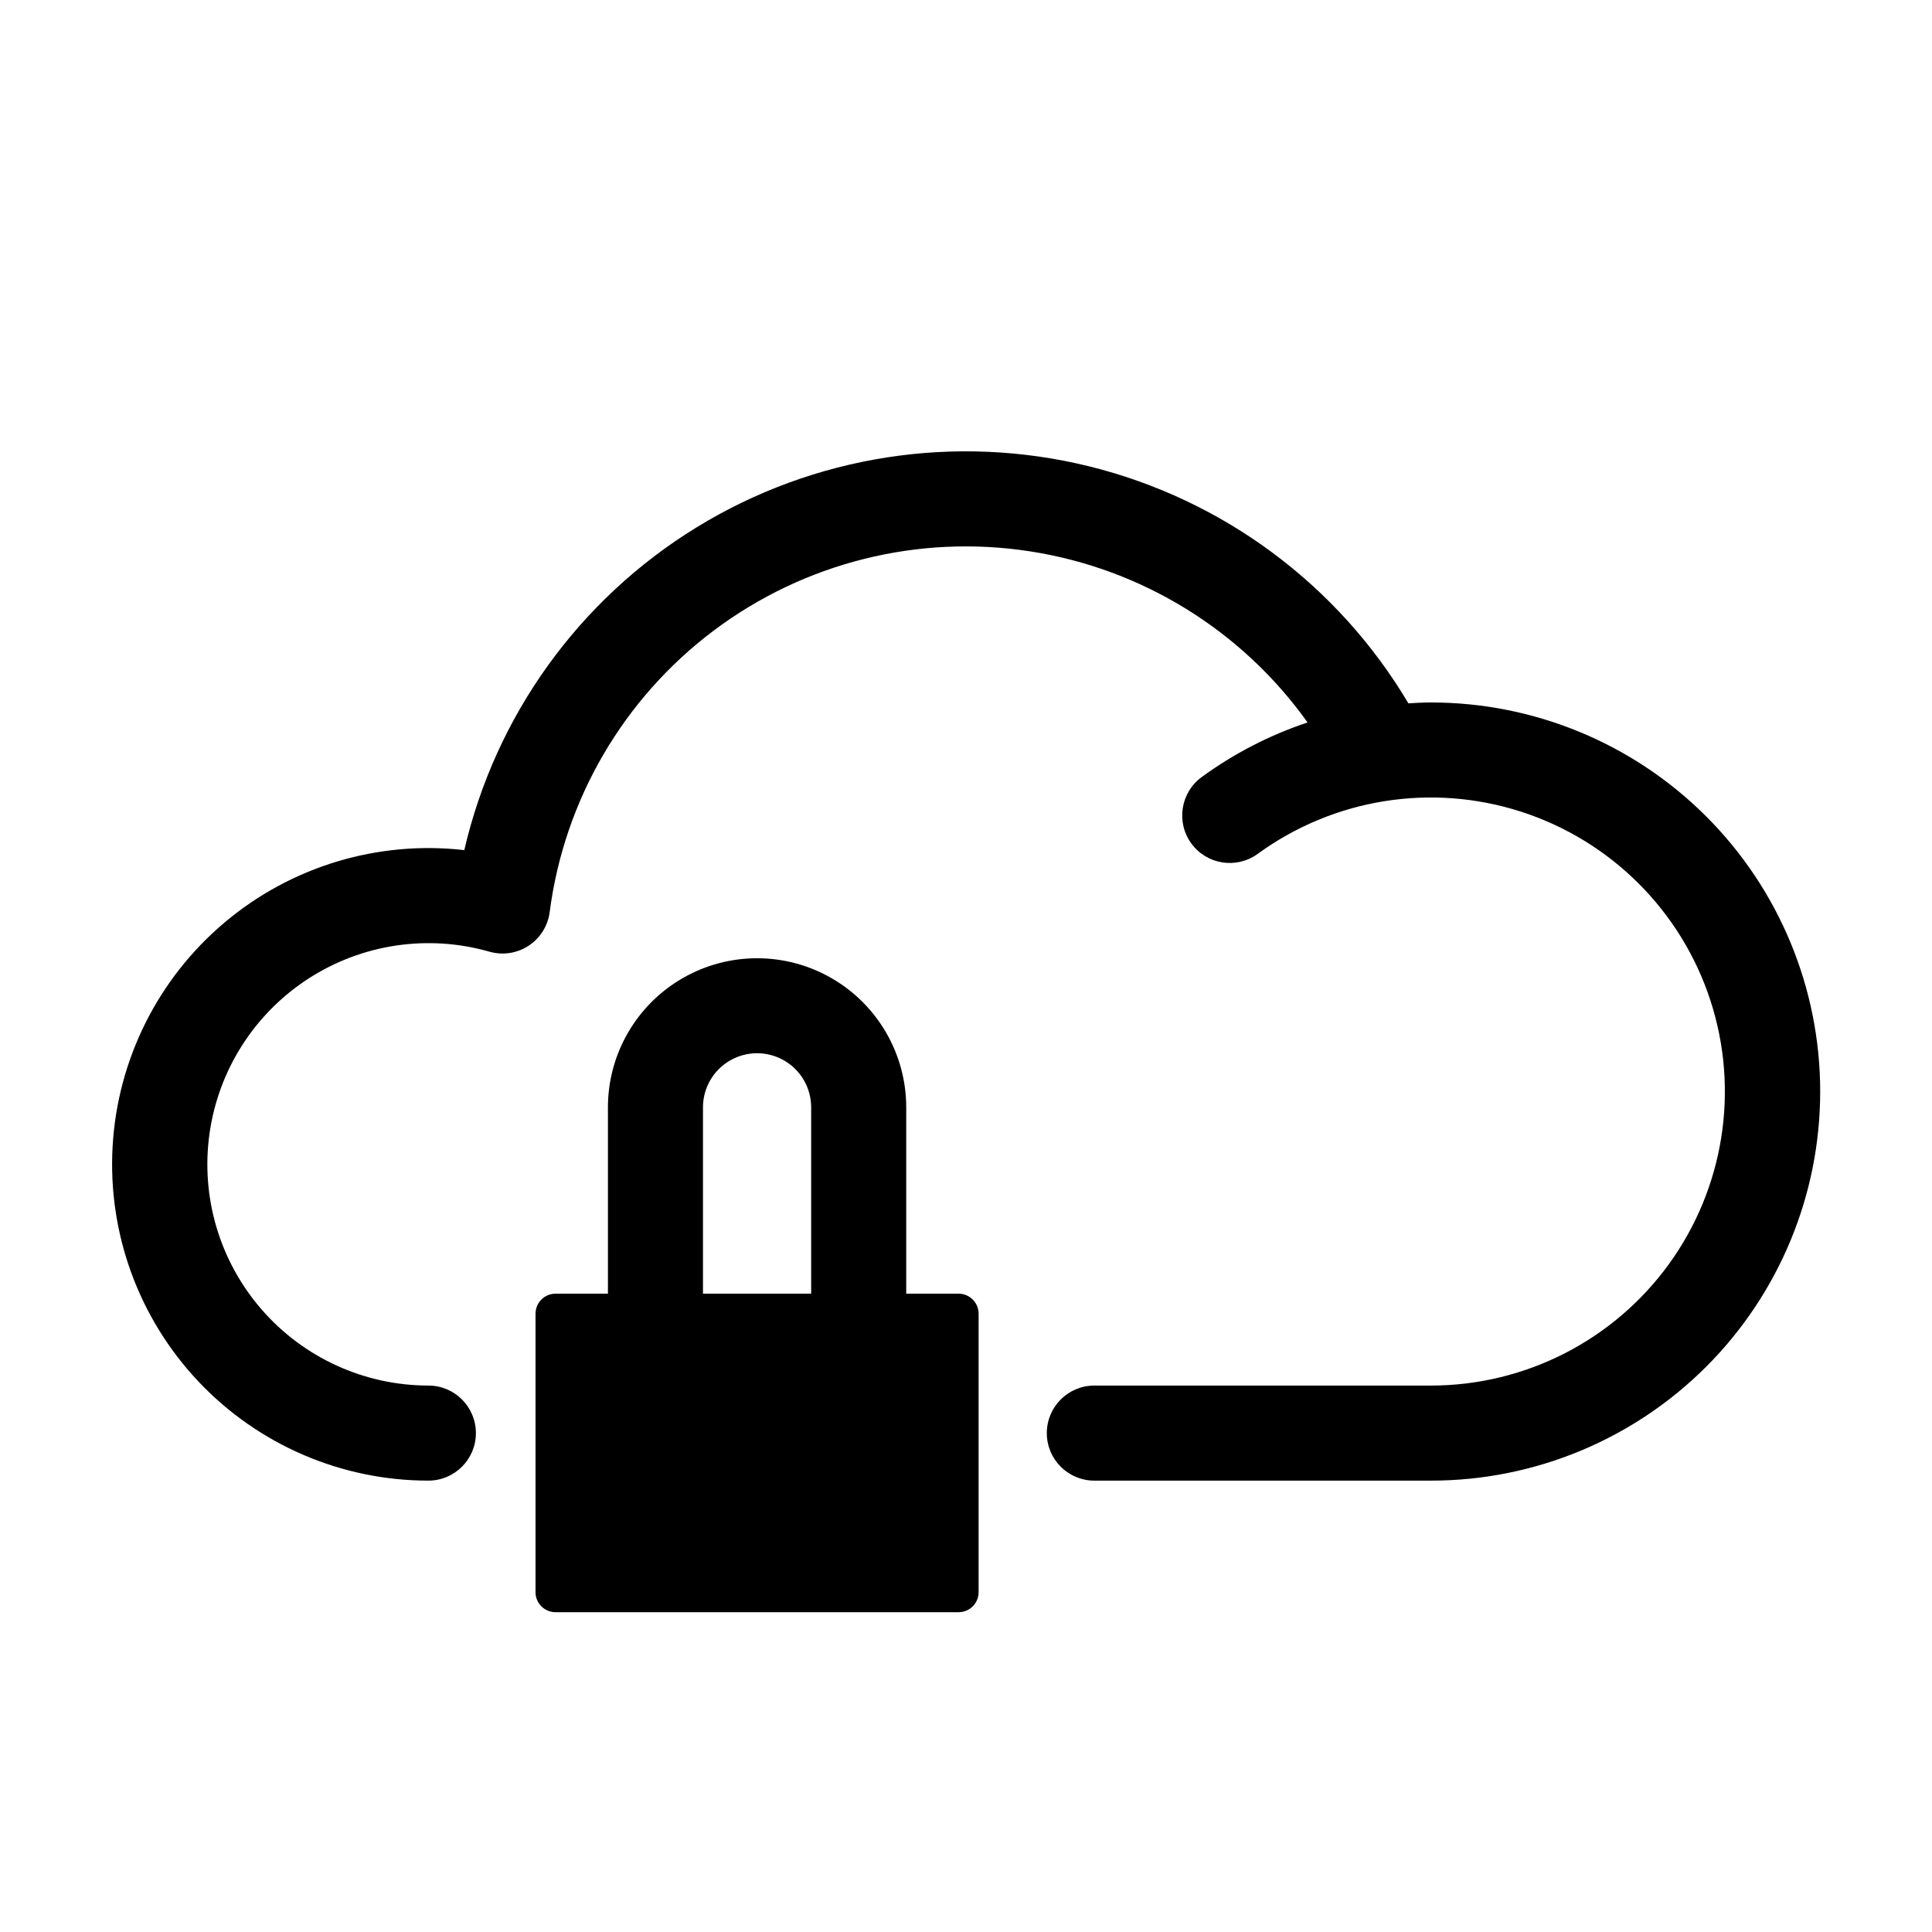
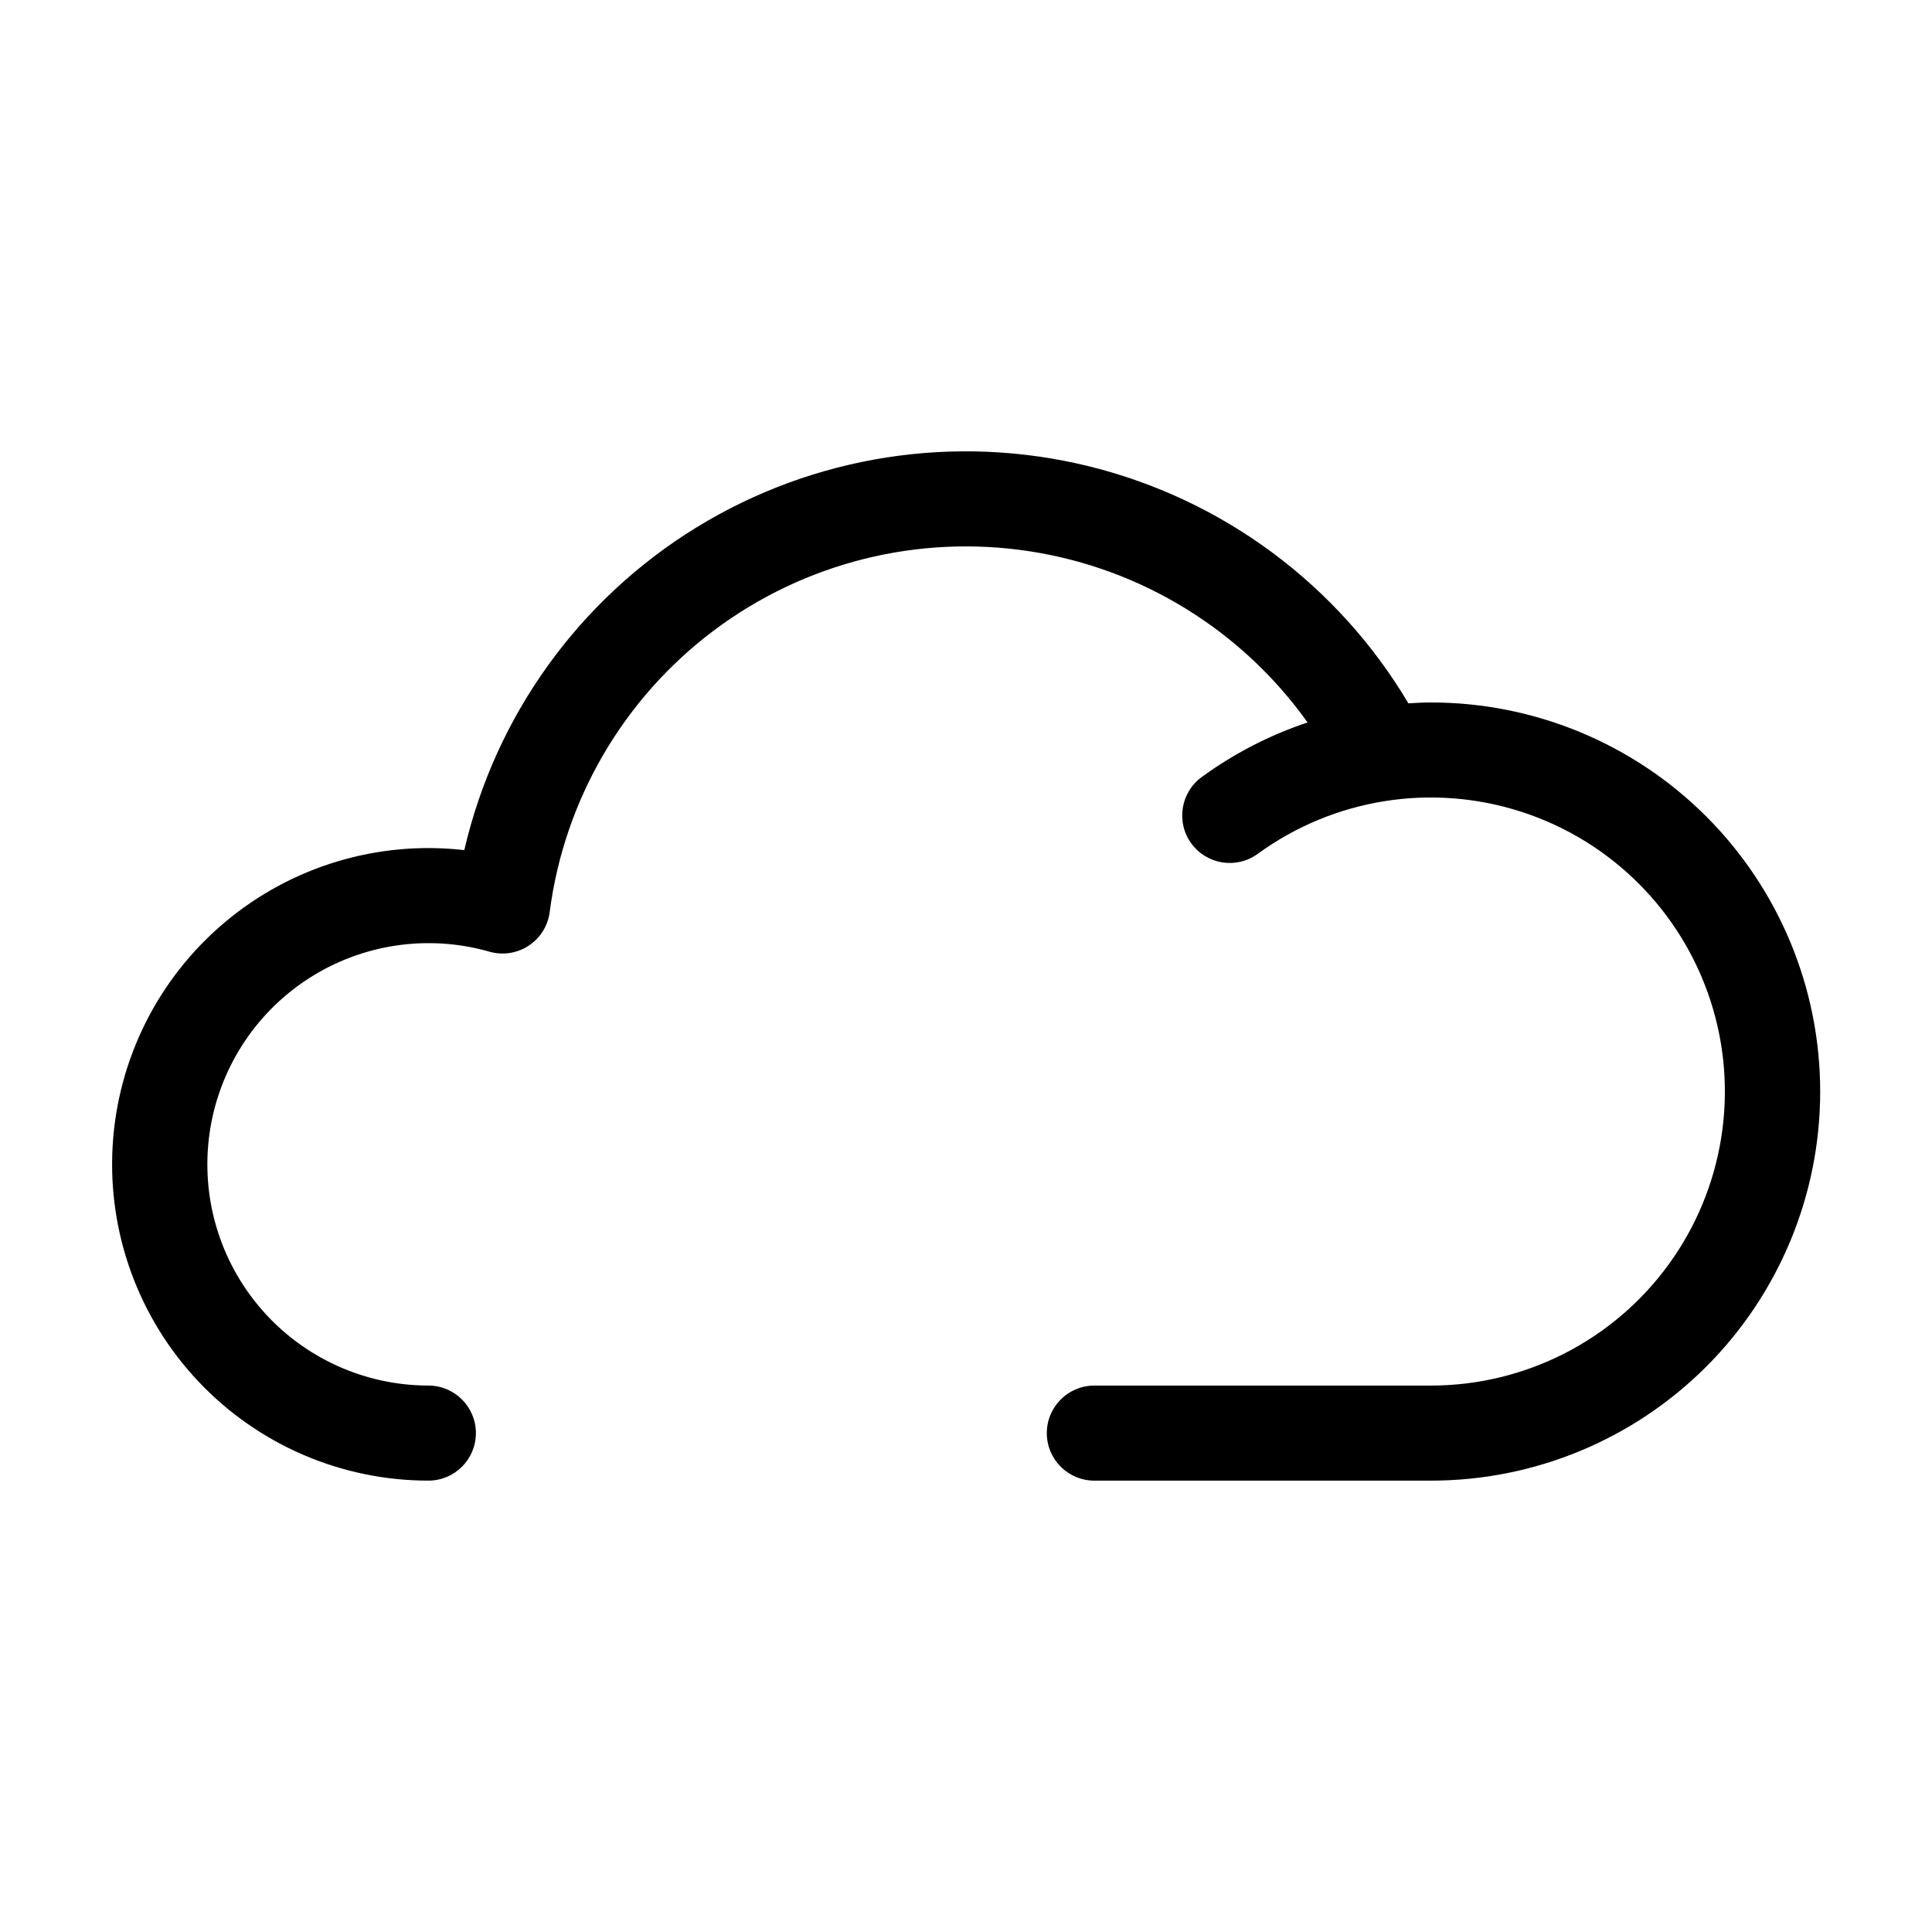
<svg xmlns="http://www.w3.org/2000/svg" fill="#000000" width="800px" height="800px" version="1.1" viewBox="144 144 512 512">
  <g>
    <path d="m523.18 330.16c-1.992 0-3.969 0.121-5.945 0.23h0.004c-18.648-31.414-49.117-54.035-84.582-62.801-35.465-8.762-72.965-2.93-104.09 16.184-31.133 19.117-53.293 49.922-61.523 85.516-22.906-2.621-45.883 4.312-63.516 19.168-17.637 14.855-28.375 36.316-29.684 59.34-1.312 23.02 6.918 45.562 22.75 62.324 15.832 16.762 37.871 26.258 60.93 26.258 6.957 0 12.594-5.637 12.594-12.594 0-6.957-5.637-12.598-12.594-12.598-16.965-0.012-33.09-7.375-44.215-20.184-11.121-12.809-16.152-29.809-13.785-46.609 2.363-16.797 11.887-31.746 26.113-40.988 14.227-9.242 31.758-11.867 48.07-7.199 3.531 1.012 7.324 0.434 10.395-1.586 3.066-2.019 5.102-5.277 5.57-8.922 3.856-29.723 19.547-56.629 43.516-74.625 23.969-17.992 54.184-25.551 83.801-20.961 29.617 4.586 56.129 20.938 73.527 45.344-10.039 3.348-19.5 8.227-28.047 14.469-5.621 4.102-6.852 11.98-2.754 17.598 4.102 5.621 11.98 6.852 17.602 2.75 20.168-14.688 46.152-18.828 69.887-11.137 23.738 7.691 42.355 26.285 50.078 50.012 7.723 23.723 3.617 49.715-11.043 69.902-14.66 20.191-38.102 32.141-63.055 32.137h-89.176c-6.953 0-12.594 5.641-12.594 12.598 0 6.957 5.641 12.594 12.594 12.594h89.176c27.359 0.02 53.605-10.836 72.957-30.172 19.352-19.34 30.227-45.578 30.227-72.938 0-27.359-10.875-53.598-30.227-72.934-19.352-19.34-45.598-30.195-72.957-30.176z" />
-     <path d="m398.04 486.84h-13.879v-49.41c-0.016-14.113-7.555-27.145-19.777-34.195s-27.277-7.051-39.5 0-19.762 20.082-19.777 34.195v49.41h-13.879c-2.934 0-5.309 2.375-5.309 5.309v73.793c0 2.934 2.375 5.309 5.309 5.309h106.81c1.406 0 2.758-0.559 3.75-1.555 0.996-0.996 1.555-2.344 1.555-3.754v-73.793c0-2.934-2.375-5.309-5.305-5.309zm-67.742-49.41c0.008-5.117 2.742-9.84 7.176-12.395 4.43-2.555 9.891-2.555 14.32 0 4.434 2.555 7.168 7.277 7.176 12.395v49.41h-28.672z" />
  </g>
</svg>